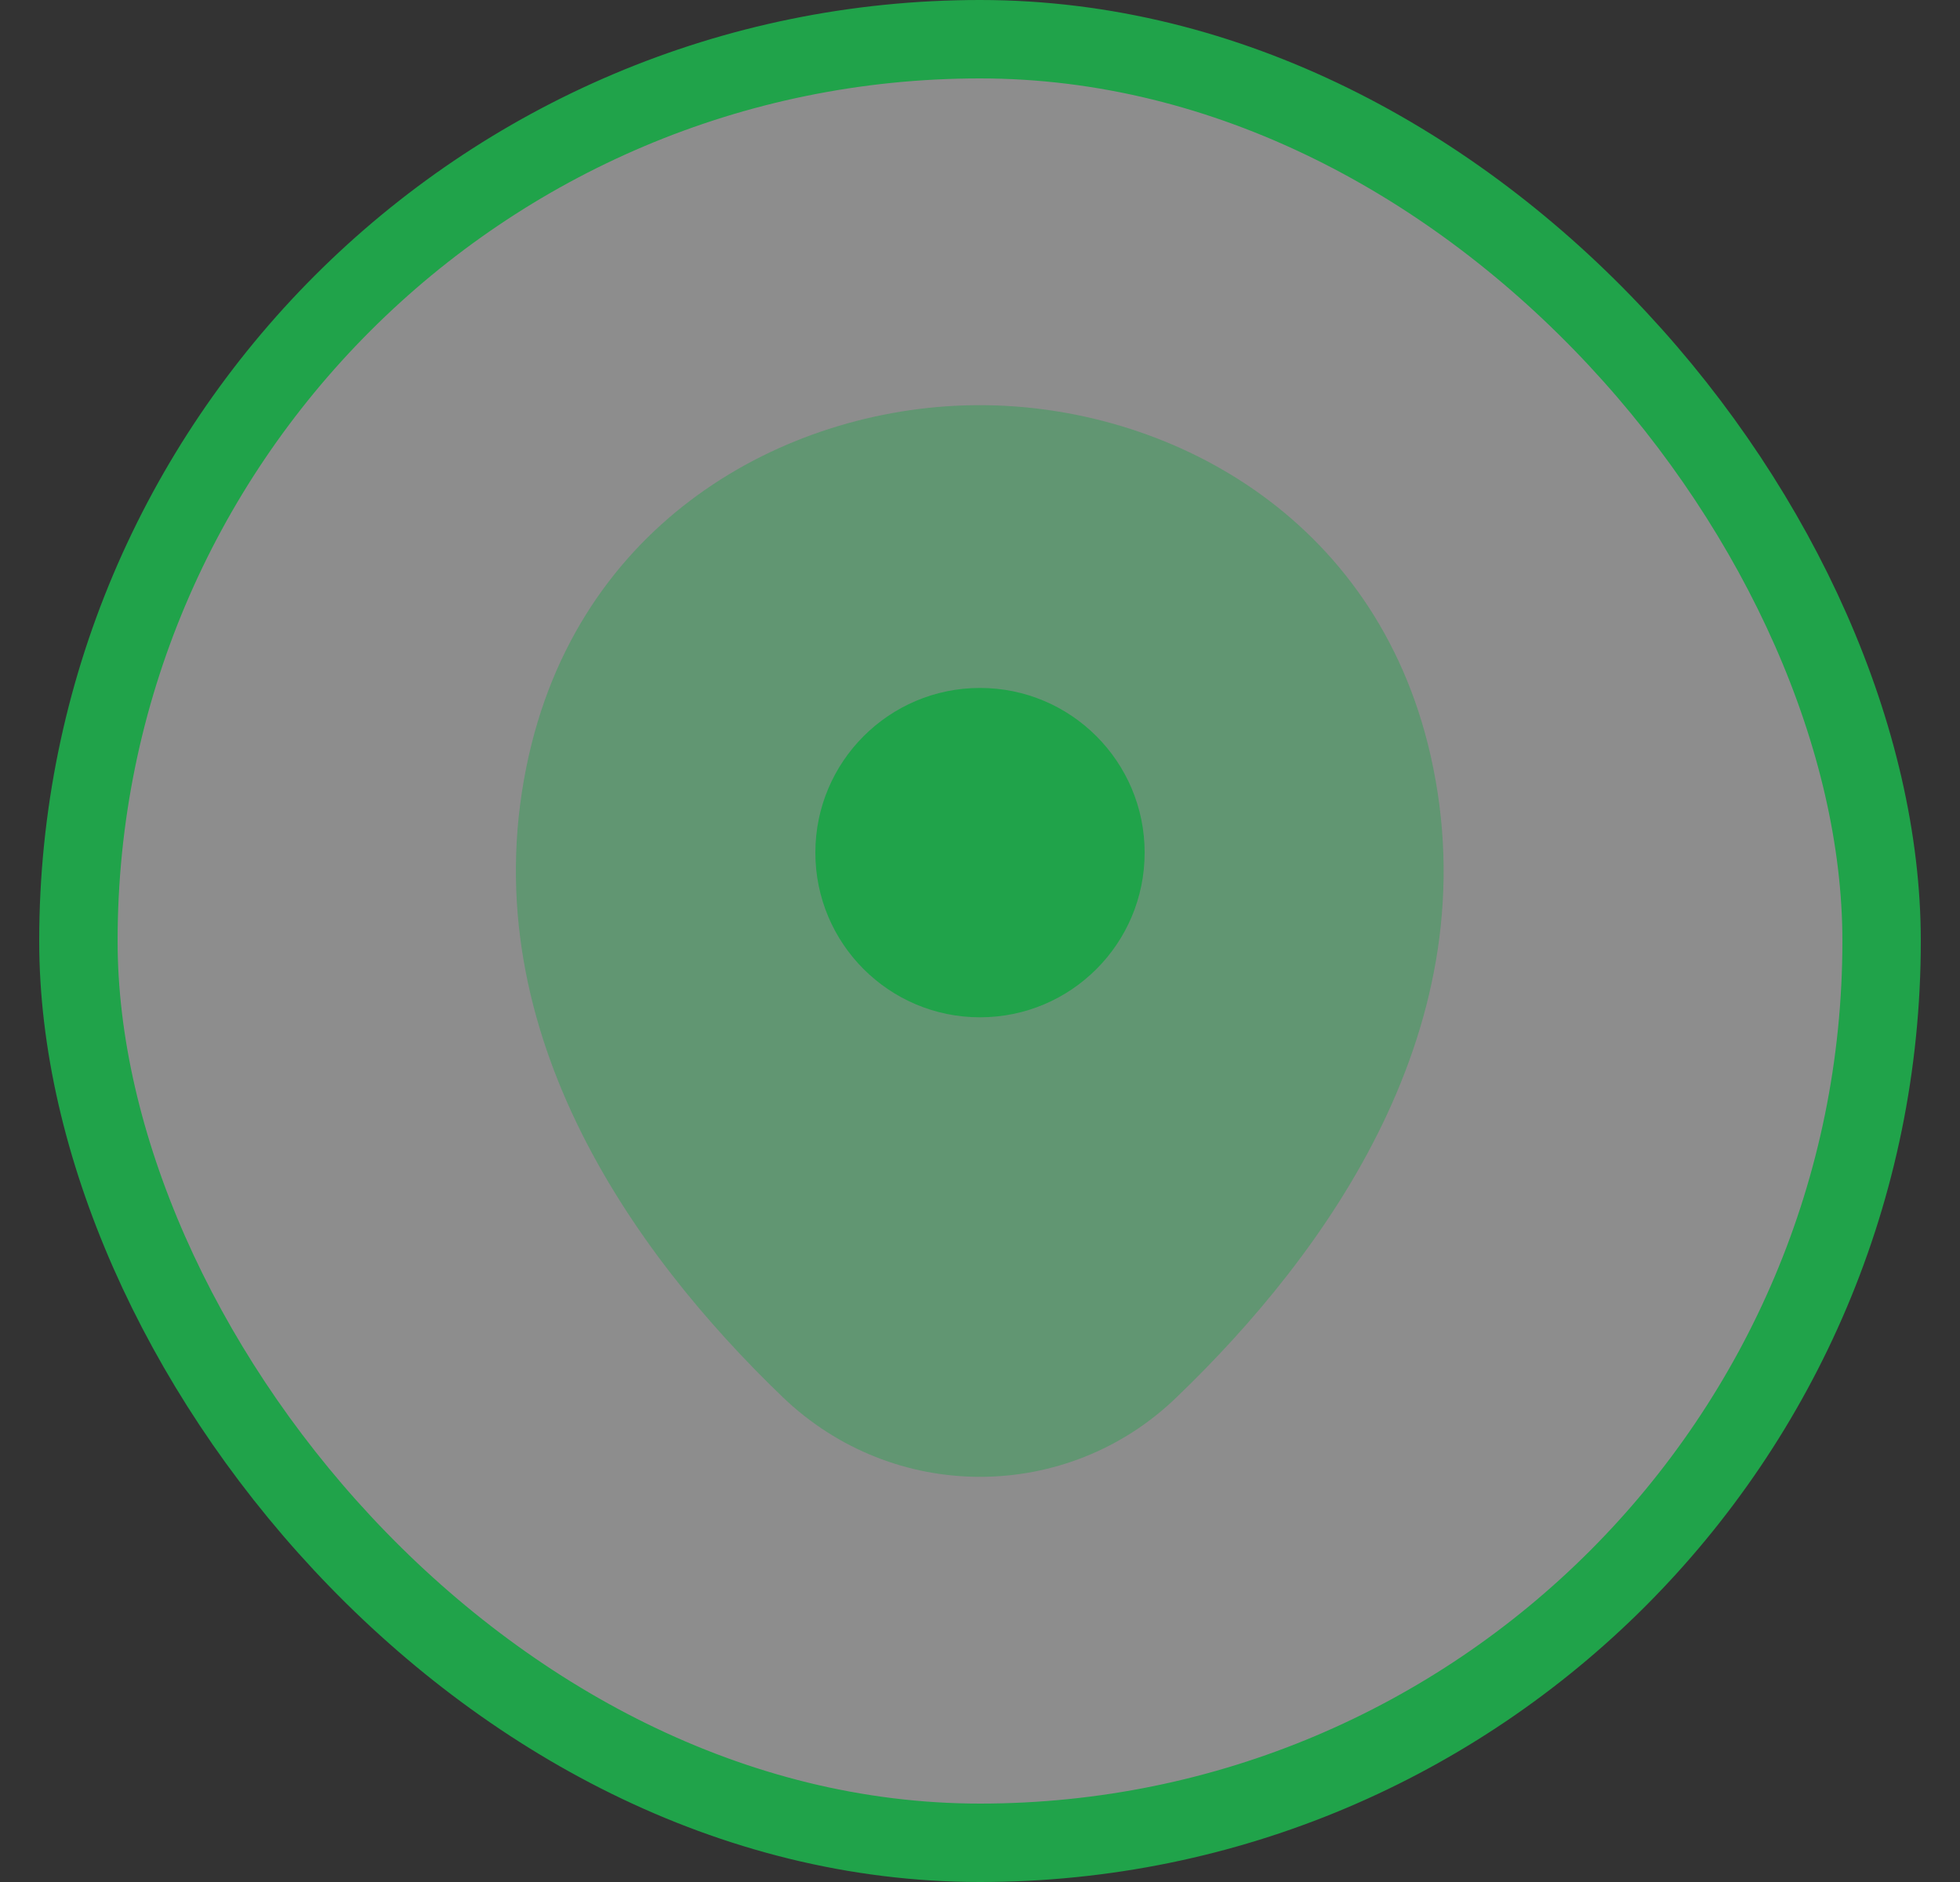
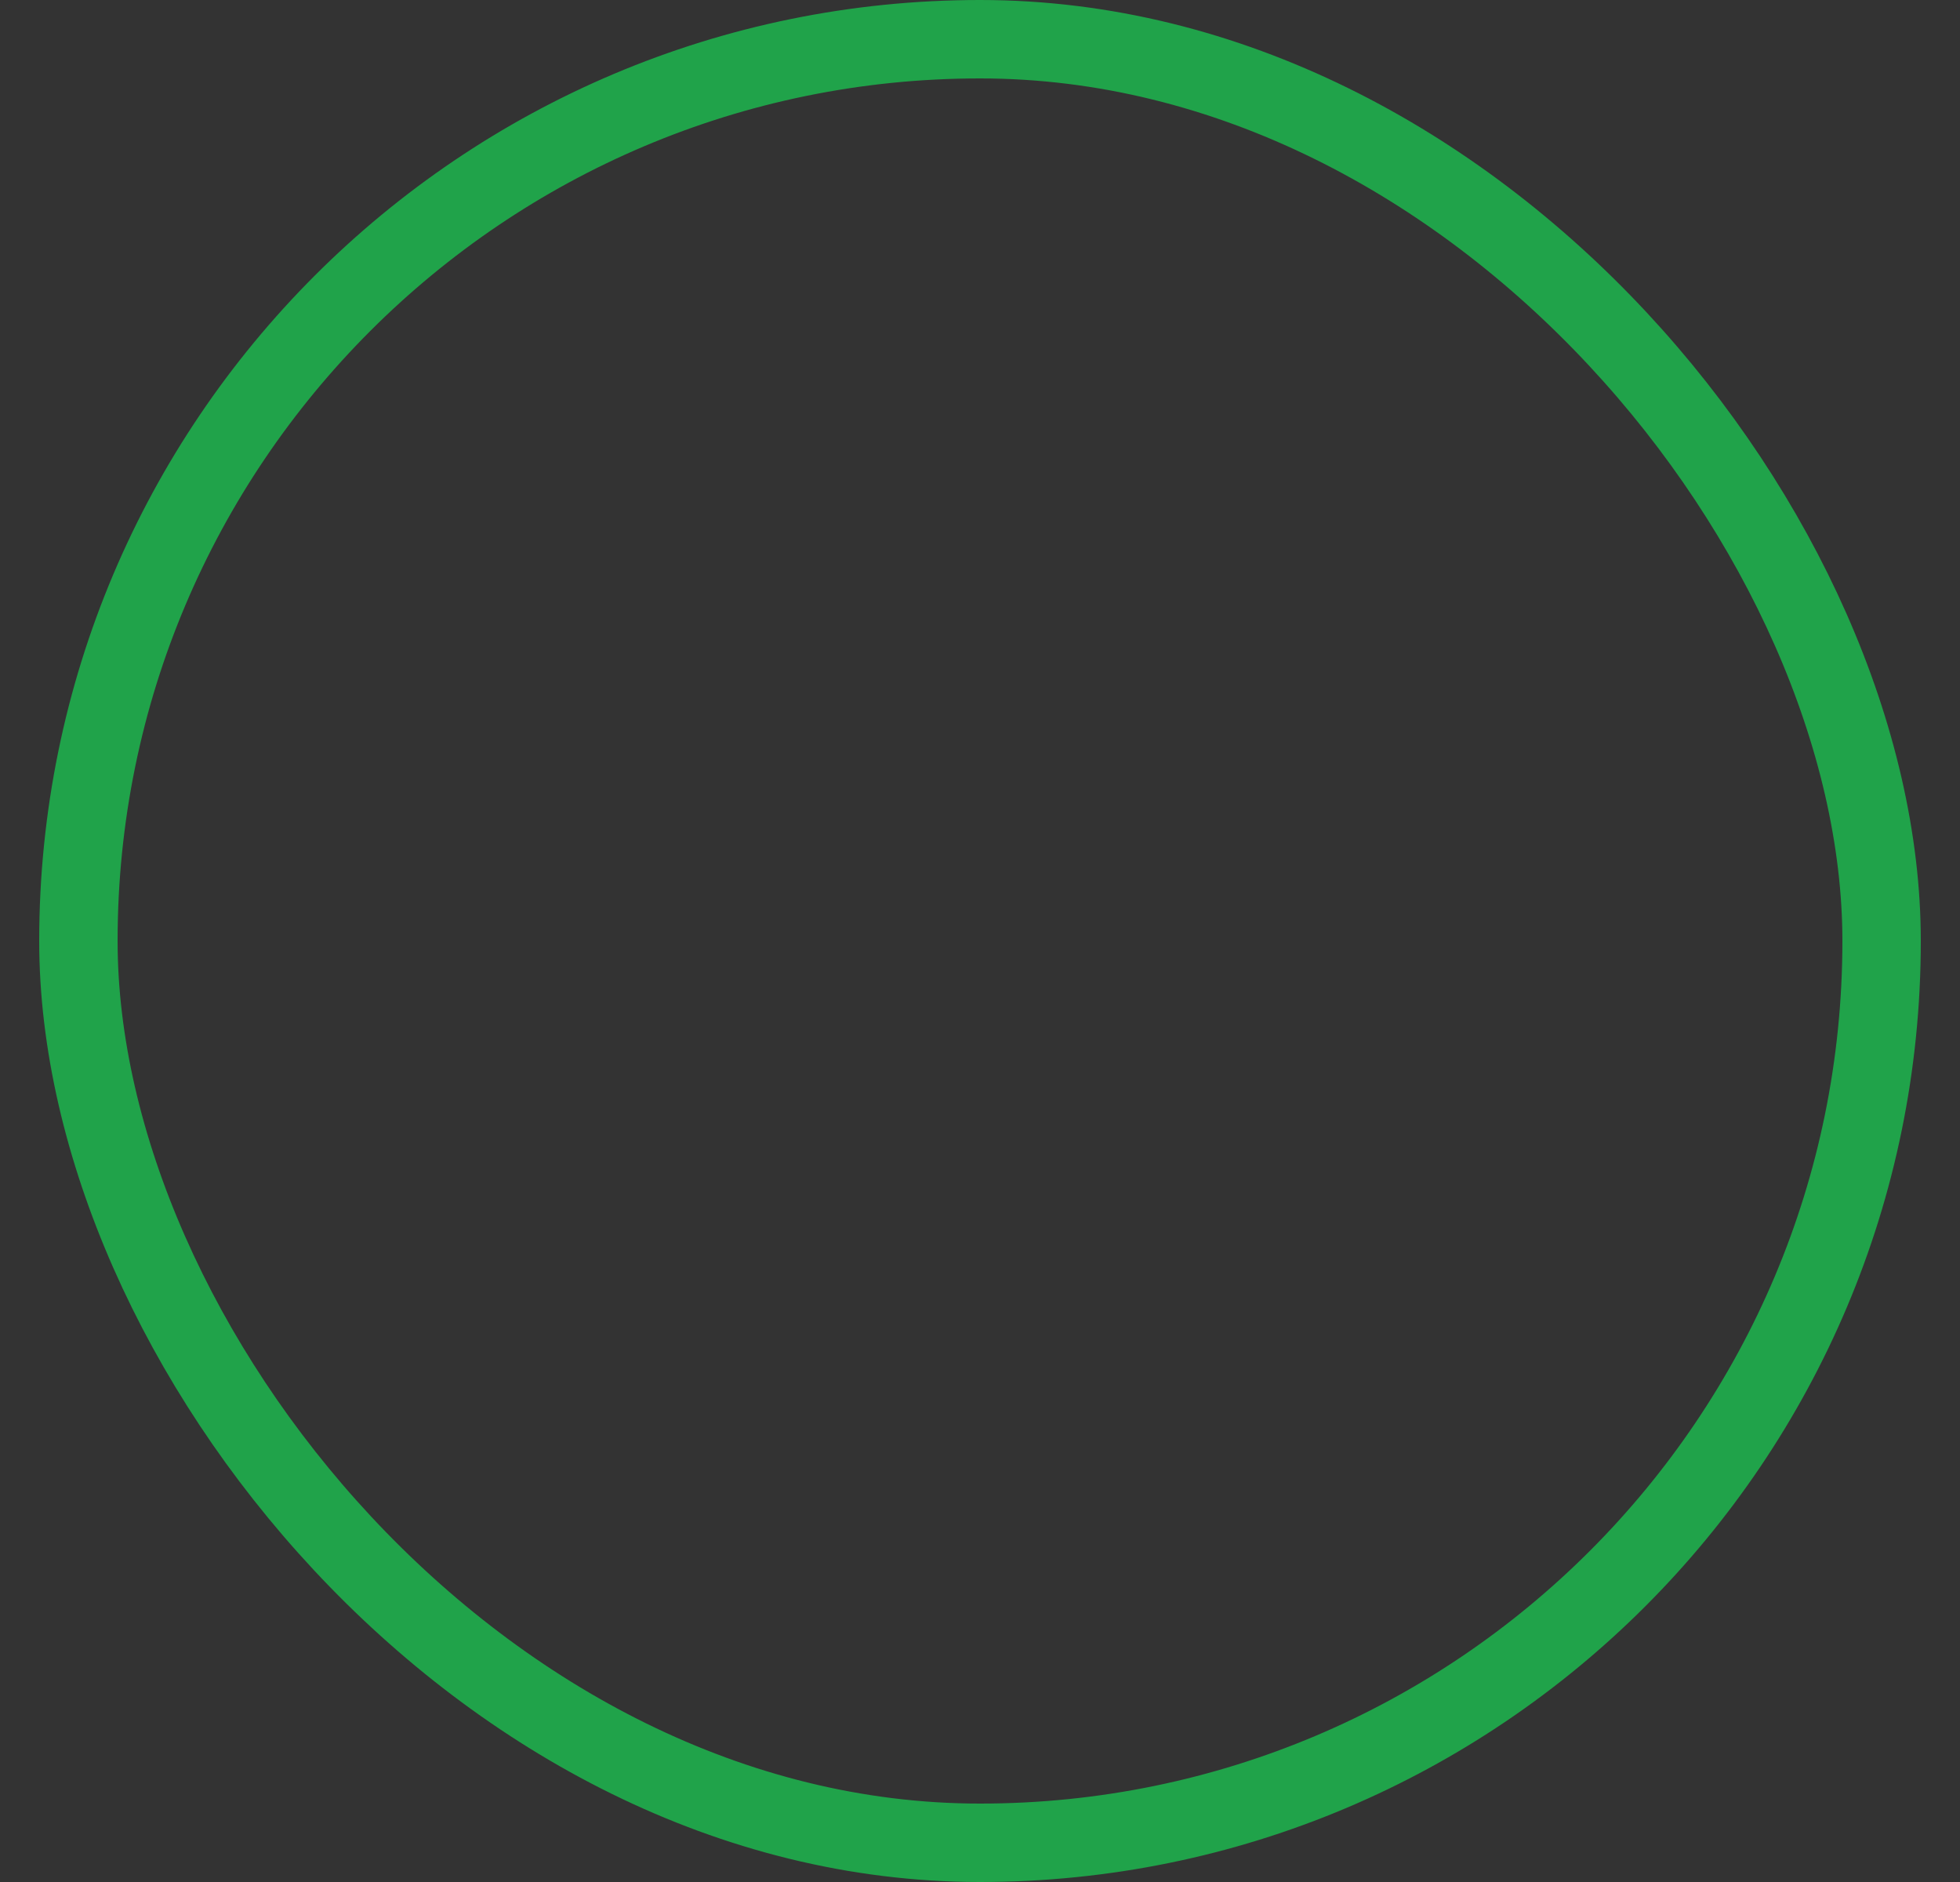
<svg xmlns="http://www.w3.org/2000/svg" width="25" height="24" viewBox="0 0 25 24" fill="none">
  <rect x="0" y="0" width="25" height="24" fill="#333333" stroke="none" />
-   <rect x="1" y="0.5" width="23" height="23" rx="11.5" fill="white" fill-opacity="0.44" />
  <rect x="1" y="0.5" width="23" height="23" rx="11.5" stroke="#20A34A" />
-   <path opacity="0.4" d="M18.247 9.633C17.547 6.553 14.86 5.167 12.5 5.167C12.5 5.167 12.5 5.167 12.493 5.167C10.14 5.167 7.447 6.546 6.747 9.627C5.967 13.066 8.073 15.98 9.98 17.813C10.687 18.493 11.593 18.833 12.5 18.833C13.407 18.833 14.313 18.493 15.013 17.813C16.92 15.98 19.027 13.073 18.247 9.633Z" fill="#20A34A" />
-   <path d="M12.5 12.973C13.66 12.973 14.6 12.033 14.6 10.873C14.6 9.714 13.66 8.773 12.5 8.773C11.34 8.773 10.4 9.714 10.4 10.873C10.4 12.033 11.34 12.973 12.5 12.973Z" fill="#20A34A" />
</svg>